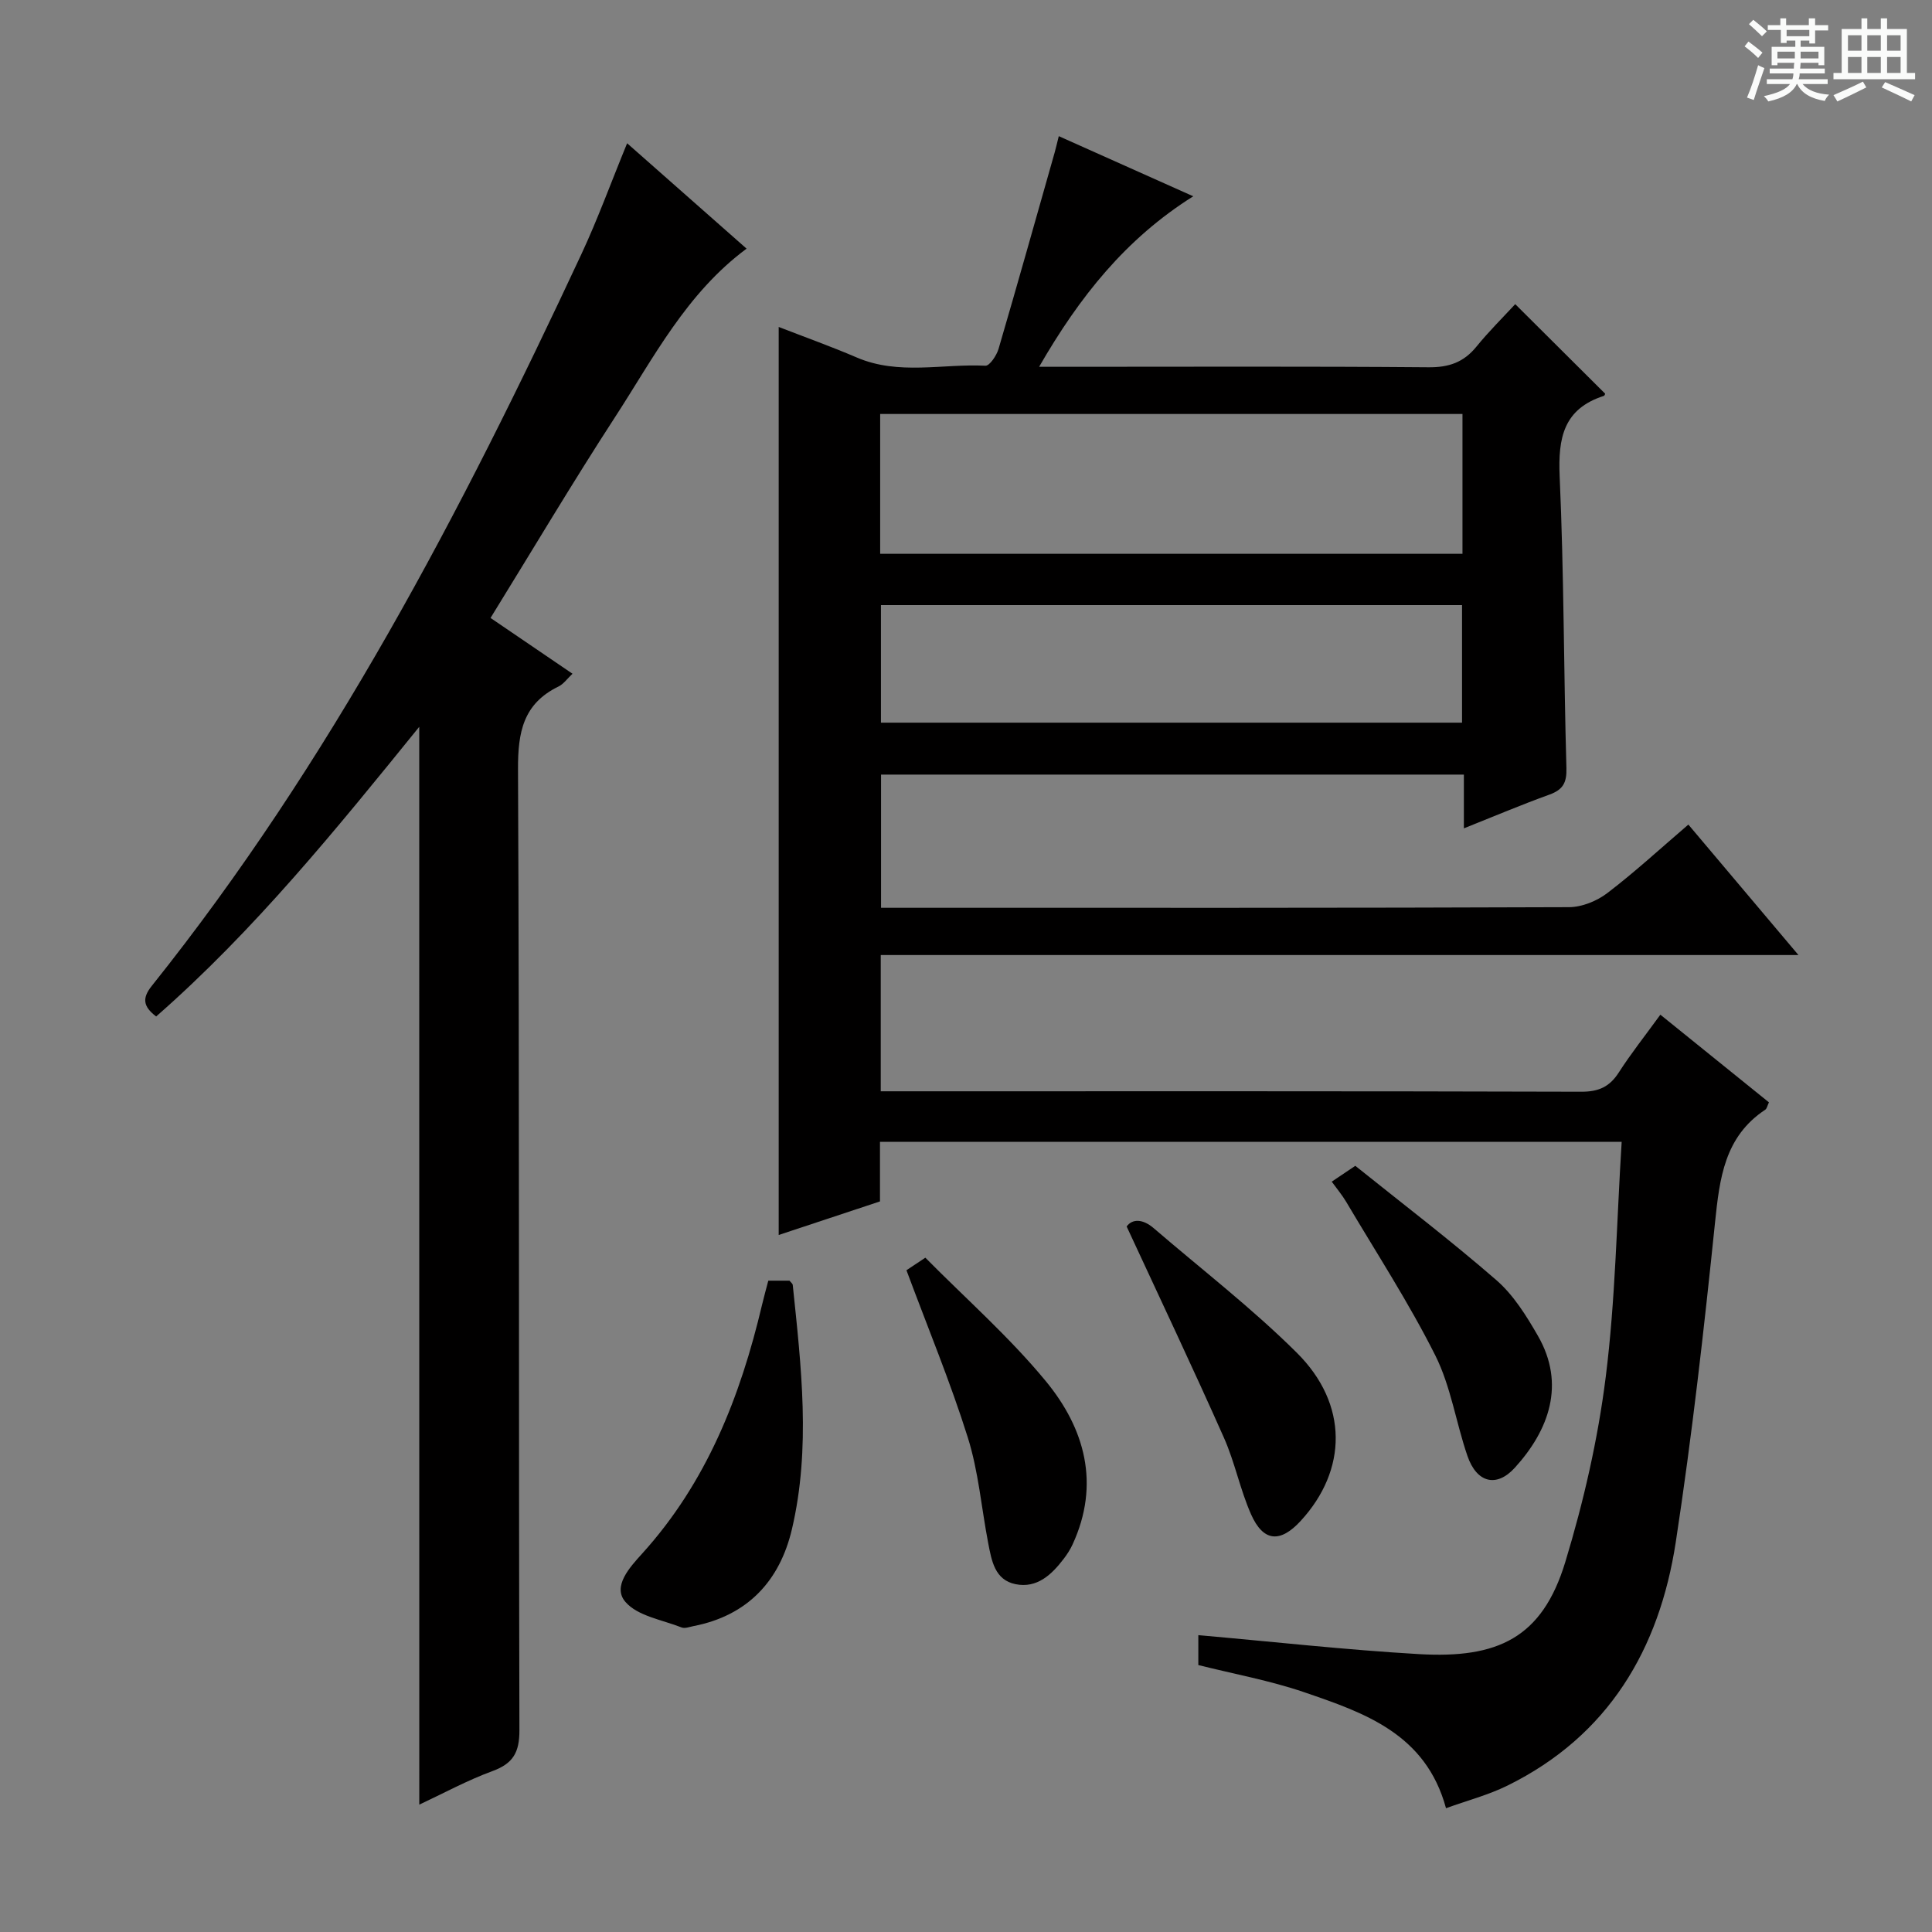
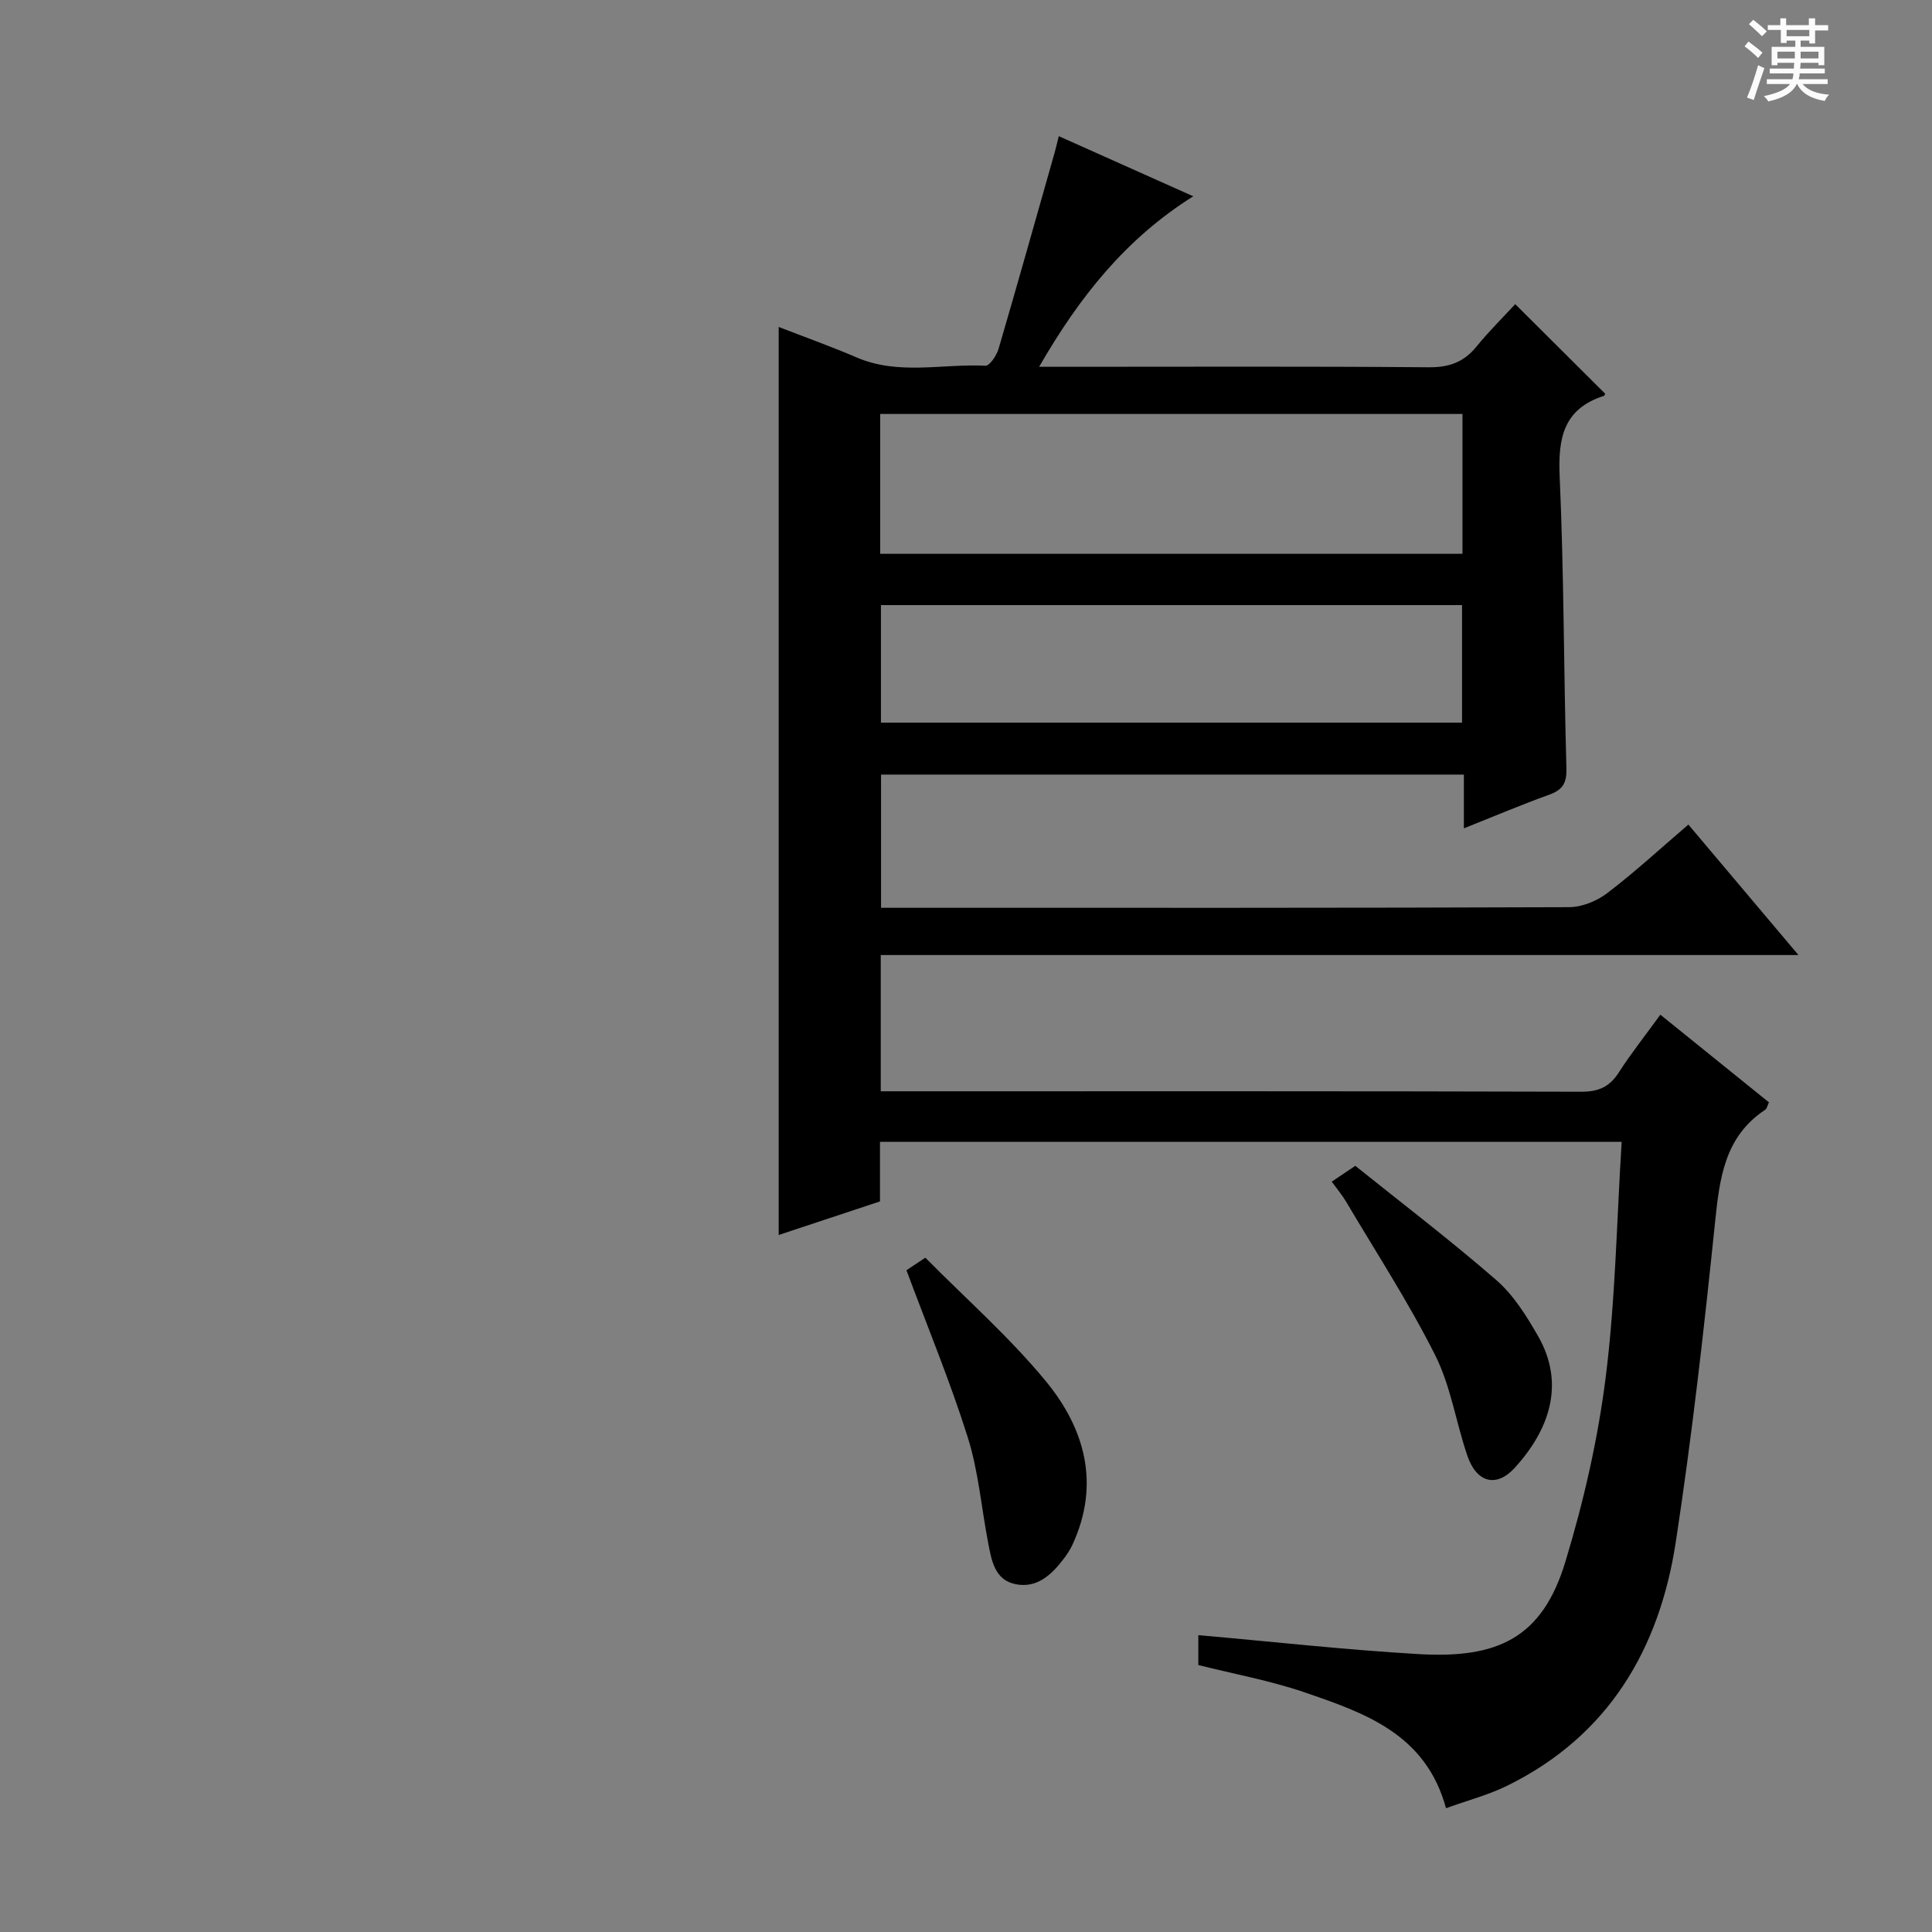
<svg xmlns="http://www.w3.org/2000/svg" enable-background="new 0 0 400 400" viewBox="0 0 400 400">
  <rect x="0" y="0" width="400" height="400" fill="#808080" stroke="none" />
  <path d="m361.2 9.6.8-1c.9.7 1.9 1.4 2.9 2.3l-.9 1.1c-1-1-2-1.8-2.8-2.4zm.5 10.6c.9-2.1 1.6-4.3 2.3-6.7.4.2.8.4 1.3.6-.7 2.1-1.5 4.3-2.2 6.6zm.4-15.2.9-.9c1 .8 2 1.6 2.8 2.4l-1 1c-.9-.9-1.8-1.7-2.7-2.5zm12.5-1.2h1.2v1.4h2.7v1.1h-2.7v2.7h-1.2v-.6h-1.8v1.3h4.9v3.8h-1.2v-.5h-3.7c0 .4-.1.9-.1 1.2h5.1v1h-5.2c0 .5-.1.9-.2 1.2h6v1h-5.2c1.1 1.3 2.9 2 5.5 2.2-.4.4-.7.8-.9 1.3-2.9-.5-4.8-1.6-5.7-3.5h-.1c-.8 1.7-2.7 2.9-5.9 3.6-.2-.4-.6-.8-.9-1.1 2.8-.6 4.6-1.4 5.4-2.5h-4.8v-1h5.3c.1-.3.2-.7.2-1.2h-4.9v-1h5c0-.4 0-.8.1-1.2h-3.5v.5h-1.2v-3.8h4.9v-1.3h-1.8v.5h-1.2v-2.7h-2.7v-1h2.6v-1.4h1.2v1.4h4.7v-1.4zm-6.6 8.3h3.6c0-.4 0-.9 0-1.4h-3.6zm1.9-4.6h4.7v-1.3h-4.7zm6.6 3.2h-3.7v1.4h3.7z" fill="#fafbfa" />
-   <path d="m385.3 3.8h1.3v2.2h2.8v-2.2h1.3v2.2h4.1v9.1h1.7v1.3h-16.9v-1.3h1.7v-9.1h4.1v-2.2zm.4 13.1.7 1.2c-1.8.9-3.8 1.9-6 2.9-.2-.4-.5-.8-.8-1.3 2.3-1 4.3-1.9 6.1-2.8zm-3.1-6.4h2.8v-3.2h-2.8zm0 4.6h2.8v-3.3h-2.8zm4-4.6h2.8v-3.2h-2.8zm0 4.6h2.8v-3.3h-2.8zm3.7 1.9c2.1.9 4.1 1.8 6.1 2.7l-.7 1.3c-2.2-1.1-4.2-2-6.1-2.9zm3.2-9.7h-2.8v3.2h2.8zm-2.8 7.8h2.8v-3.3h-2.8z" fill="#fafbfa" />
  <g fill="#010000">
    <path d="m161.22 255.69c0-62.96 0-125.18 0-188 5.45 2.12 10.87 4.05 16.15 6.32 8.7 3.74 17.77 1.26 26.65 1.71.87.04 2.32-2.12 2.72-3.49 3.96-13.52 7.76-27.08 11.61-40.63.27-.95.48-1.91.86-3.41 9.1 4.07 17.97 8.04 27.84 12.45-13.99 8.79-23.54 20.79-31.91 35.3h6.11c24.83 0 49.67-.11 74.5.1 4.22.04 7.28-1.02 9.91-4.25 2.61-3.21 5.57-6.13 8.05-8.82 6.55 6.52 12.55 12.49 18.62 18.54.01-.03-.08.39-.29.46-8.31 2.68-9.48 8.67-9.13 16.63.9 20.12.83 40.28 1.4 60.41.09 3.06-.72 4.49-3.53 5.51-5.74 2.07-11.37 4.46-17.7 6.98 0-4.06 0-7.45 0-11.13-40.42 0-80.35 0-120.67 0v27.58h4.95c45.83 0 91.66.05 137.49-.13 2.67-.01 5.77-1.27 7.93-2.92 5.68-4.33 10.95-9.19 16.78-14.18 7.48 8.87 14.84 17.59 22.79 27.01-63.7 0-126.69 0-190 0v28.21h5.05c46.66 0 93.33-.05 139.99.09 3.59.01 5.85-1.01 7.76-3.98 2.51-3.91 5.41-7.56 8.61-11.97 7.61 6.14 15.04 12.14 22.48 18.15-.33.68-.42 1.29-.76 1.52-8.45 5.59-9.45 14.19-10.4 23.34-2.28 22.11-4.77 44.22-8.13 66.19-3.4 22.18-13.93 40.1-34.85 50.41-3.96 1.95-8.32 3.09-12.72 4.68-4.19-15.43-16.91-19.75-29.38-24.02-7.02-2.4-14.41-3.74-21.9-5.62 0-2.04 0-4.13 0-6.19 15.37 1.35 30.52 3.05 45.73 3.93 16.23.93 25.46-3.31 30.25-19.08 3.79-12.48 6.75-25.38 8.37-38.31 2.01-15.96 2.26-32.15 3.3-48.68-51.67 0-102.39 0-153.56 0v12.34c-7.12 2.35-13.86 4.59-20.97 6.95zm21.01-141.03h120.56c0-9.77 0-19.21 0-28.95-40.25 0-80.29 0-120.56 0zm.16 10.62v24.34h120.31c0-8.3 0-16.22 0-24.34-40.19 0-80.07 0-120.31 0z" />
-     <path d="m86.8 150.48c-17.2 21.23-34.1 42.11-54.47 59.97-2.73-2.08-2.93-3.8-.9-6.34 36.94-46.21 64.08-98.19 88.94-151.49 3.37-7.21 6.09-14.73 9.47-22.96 8.31 7.33 16.44 14.5 24.73 21.82-12.47 9.25-19.24 22.59-27.25 34.91-8.78 13.51-17.01 27.38-25.76 41.55 5.73 3.9 11.16 7.6 16.97 11.55-1.07 1-1.83 2.12-2.89 2.64-7.33 3.56-8.43 9.48-8.39 17.15.3 66.31.12 132.63.29 198.95.01 4.57-1.29 6.88-5.57 8.45-5.24 1.92-10.2 4.63-15.16 6.95-.01-74.43-.01-148.42-.01-223.15z" />
-     <path d="m159.07 265.15h4.39c.3.38.65.62.67.89 1.75 16.86 3.77 33.79-.17 50.56-2.51 10.69-9.16 17.89-20.39 20.07-.81.16-1.77.54-2.44.28-4.03-1.59-9.14-2.36-11.66-5.31-2.73-3.19.93-7.17 3.46-9.96 13.37-14.75 20.35-32.52 24.84-51.52.38-1.62.83-3.21 1.3-5.01z" />
    <path d="m187.67 262.99c.55-.37 1.75-1.17 3.91-2.6 8.38 8.48 17.4 16.41 24.94 25.56 8.08 9.8 11.31 21.3 5.55 33.8-.48 1.05-1.12 2.04-1.82 2.96-2.51 3.3-5.53 6.17-9.98 5.28-4.33-.87-4.97-4.89-5.67-8.49-1.41-7.3-2.01-14.85-4.23-21.89-3.6-11.46-8.23-22.61-12.7-34.62z" />
-     <path d="m233.26 253.93c1.16-1.61 3.32-1.61 5.6.35 9.94 8.55 20.39 16.6 29.66 25.82 10.68 10.63 10.46 24.25.77 34.79-4.24 4.61-7.74 4.34-10.27-1.36-2.27-5.12-3.35-10.77-5.63-15.89-6.38-14.36-13.11-28.56-20.13-43.71z" />
    <path d="m275.72 244.65c1.47-.99 2.67-1.79 4.88-3.28 9.69 7.78 19.72 15.42 29.22 23.68 3.54 3.08 6.21 7.38 8.59 11.52 5.77 10.03 2.28 19.55-4.79 27.32-3.8 4.17-7.89 3.1-9.8-2.45-2.37-6.89-3.43-14.37-6.65-20.8-5.49-10.94-12.21-21.26-18.46-31.82-.83-1.4-1.9-2.67-2.99-4.17z" />
  </g>
</svg>